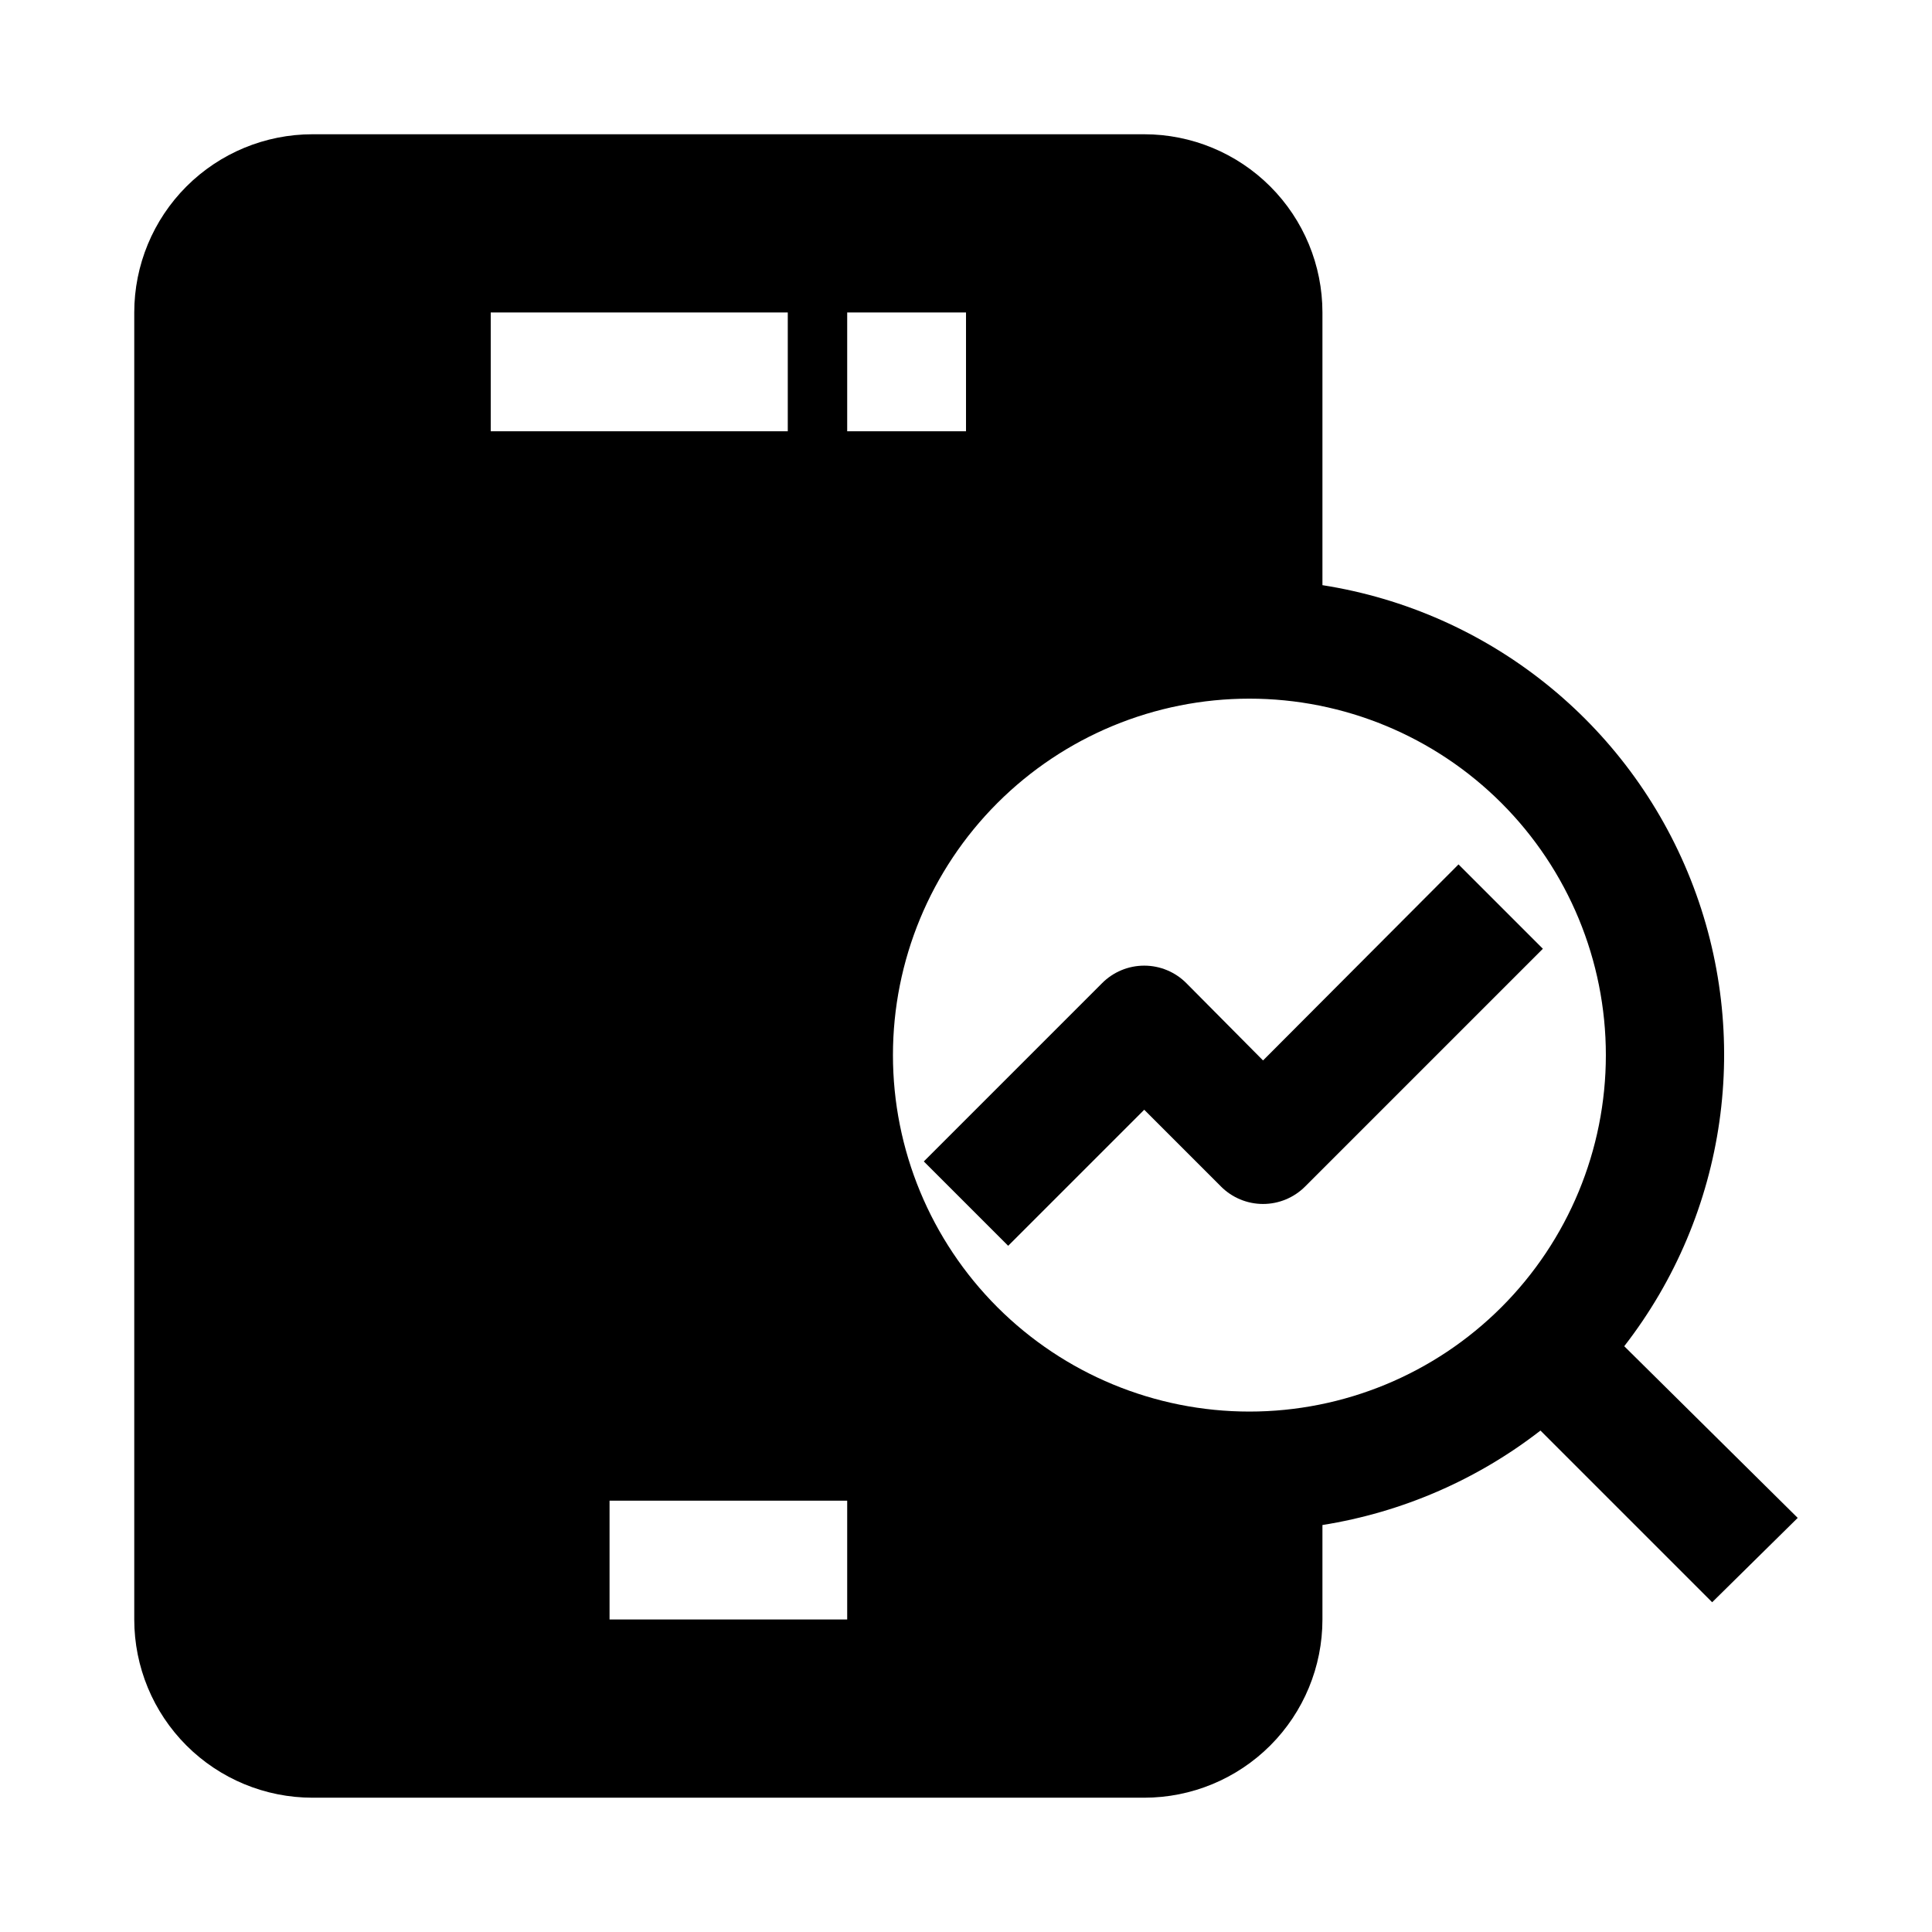
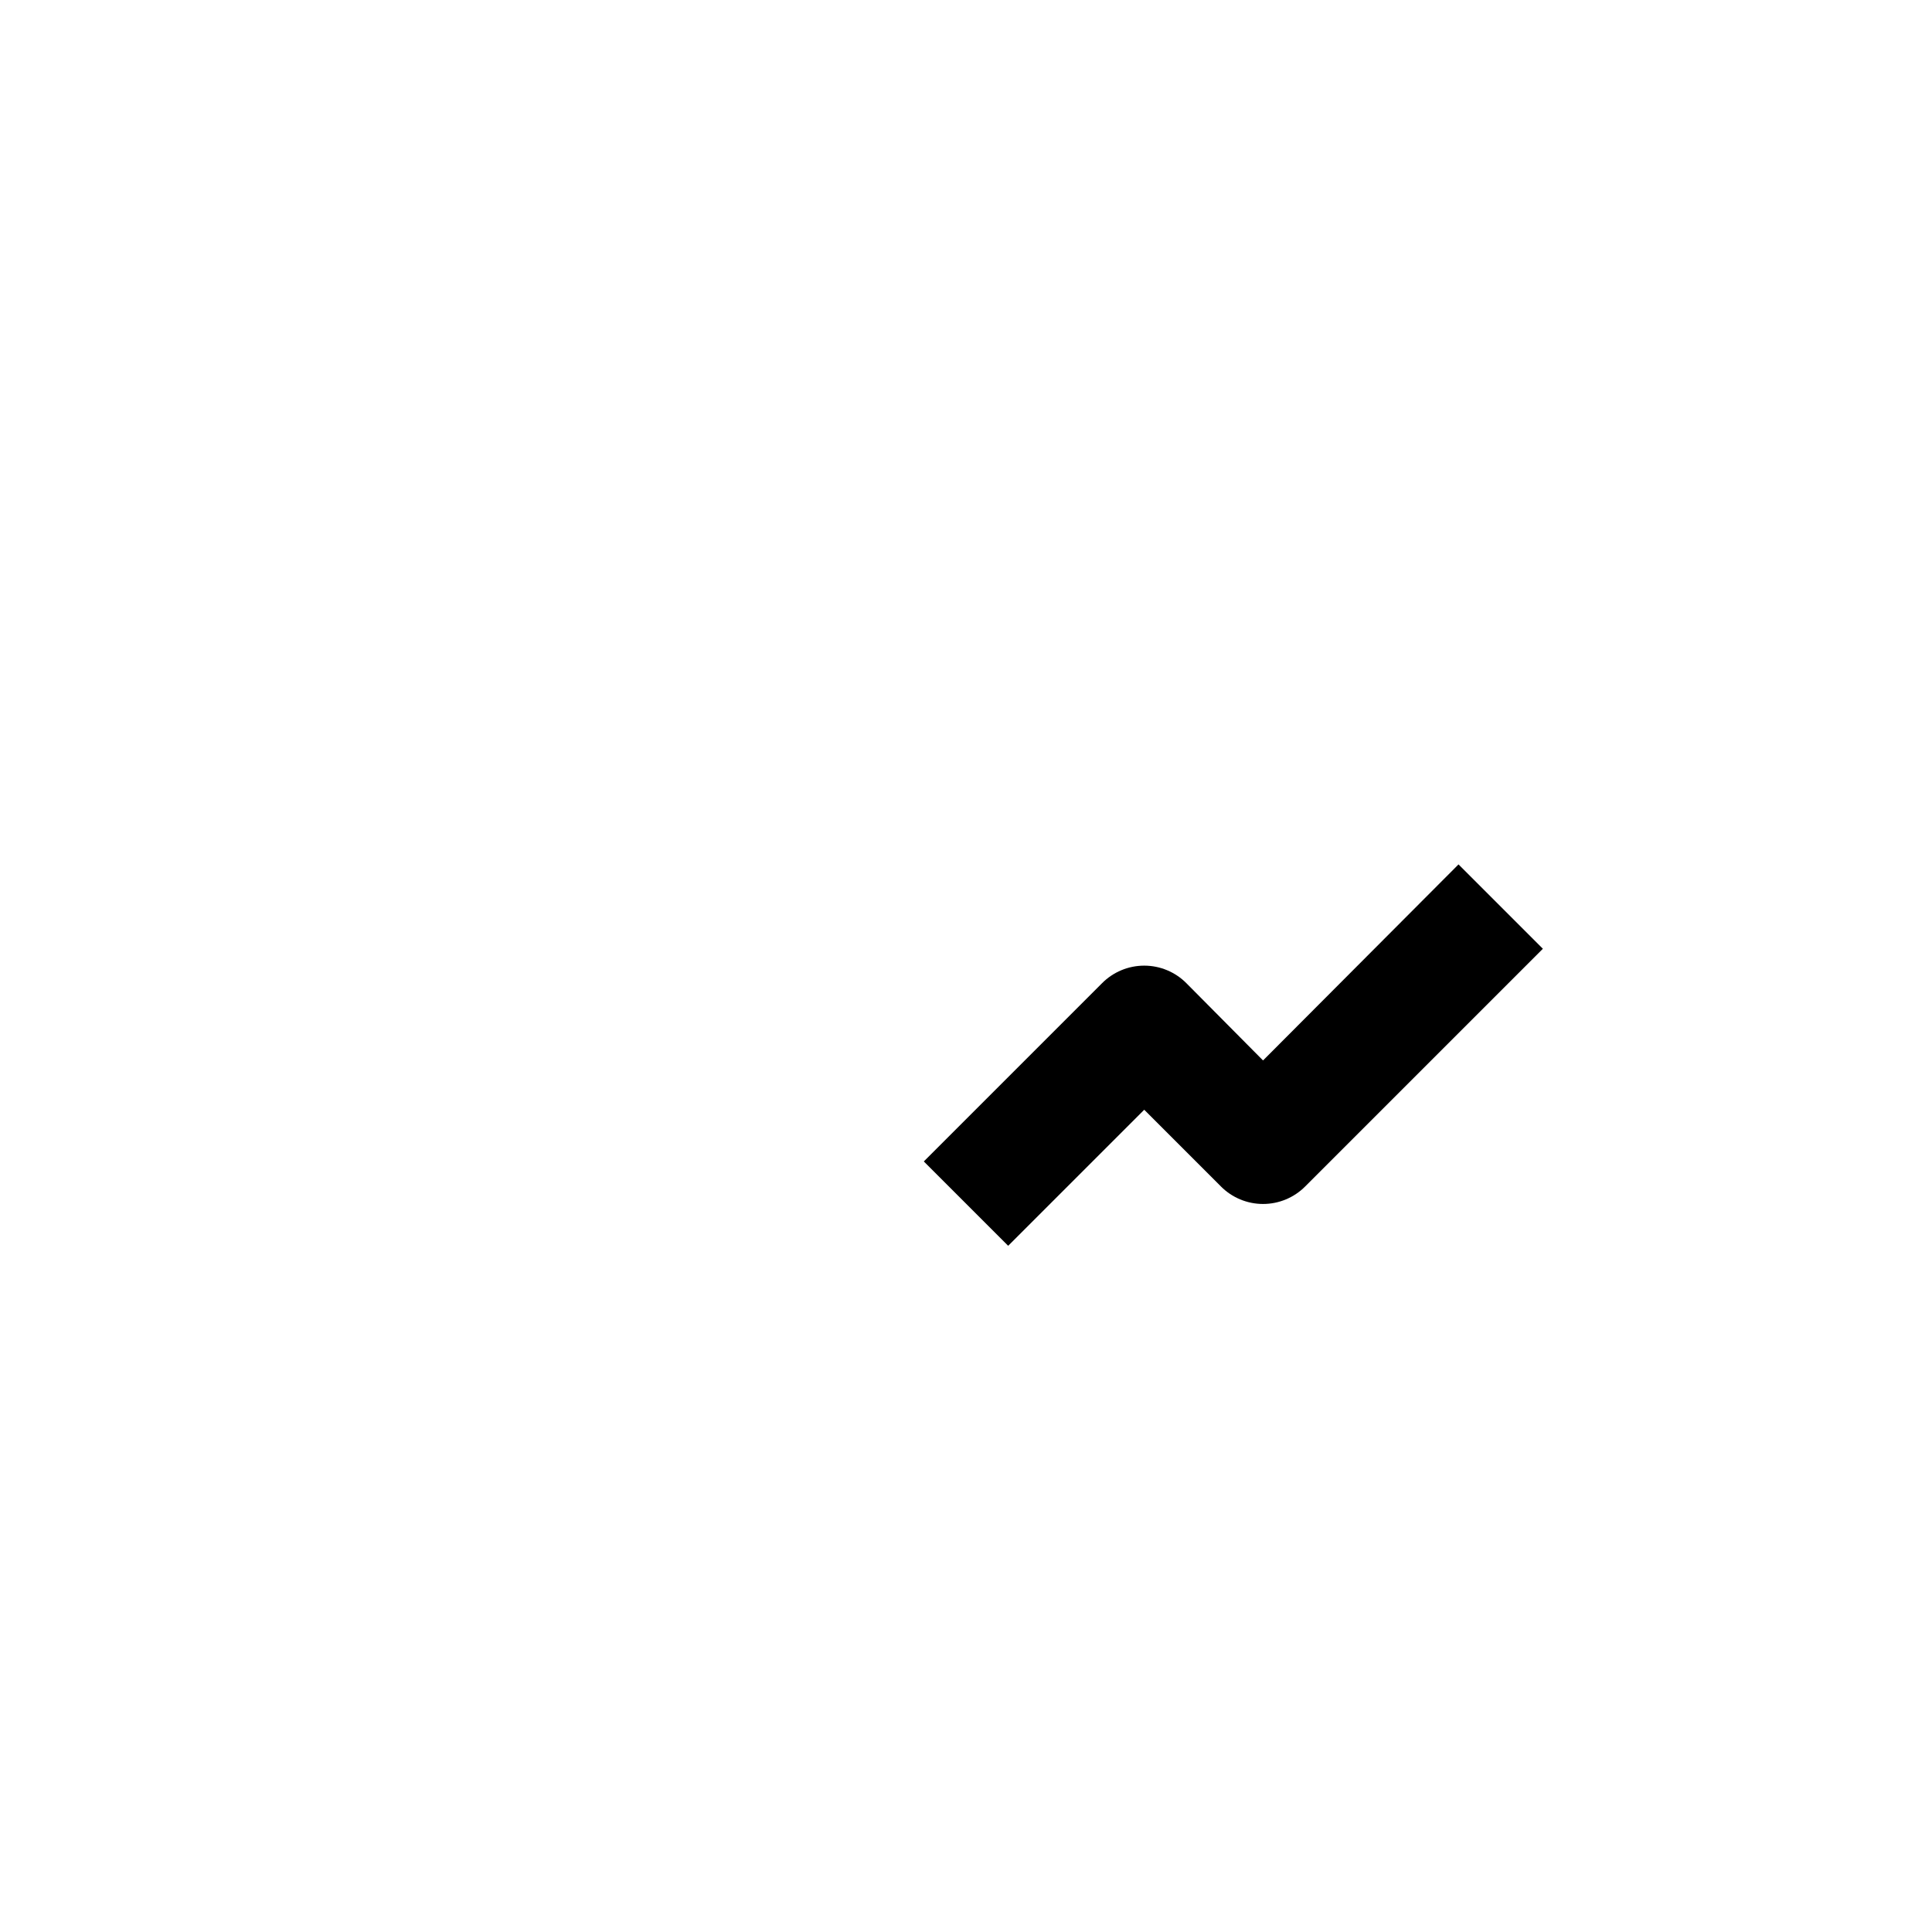
<svg xmlns="http://www.w3.org/2000/svg" fill="#000000" width="800px" height="800px" version="1.1" viewBox="144 144 512 512">
  <g>
-     <path d="m574.44 500.76c27.34-35.207 34.031-82.242 17.602-123.68-16.434-41.438-53.543-71.102-97.582-78.004v-72.266c0-12.523-4.973-24.539-13.832-33.398-8.859-8.855-20.871-13.832-33.398-13.832h-220.42c-12.523 0-24.539 4.977-33.398 13.832-8.855 8.859-13.832 20.875-13.832 33.398v346.37c0 12.527 4.977 24.539 13.832 33.398 8.859 8.855 20.875 13.832 33.398 13.832h220.42c12.527 0 24.539-4.977 33.398-13.832 8.859-8.859 13.832-20.871 13.832-33.398v-25.035c21.062-3.348 40.934-11.961 57.781-25.031l45.5 45.5 22.672-22.355zm-300.39-273.95h78.719v31.488h-78.719zm94.465 346.37-62.977 0.004v-31.488h62.977zm0-346.37h31.488v31.488h-31.488zm106.59 291.27c-25.055 0-49.082-9.953-66.797-27.668-17.715-17.715-27.668-41.742-27.668-66.797 0-25.051 9.953-49.078 27.668-66.797 17.715-17.715 41.742-27.668 66.797-27.668 25.055 0 49.082 9.953 66.797 27.668 17.715 17.719 27.668 41.746 27.668 66.797 0 25.055-9.953 49.082-27.668 66.797-17.715 17.715-41.742 27.668-66.797 27.668z" />
    <path d="m478.72 425.03-20.309-20.469c-2.957-2.981-6.981-4.656-11.18-4.656s-8.223 1.676-11.18 4.656l-47.23 47.23 22.355 22.355 36.055-36.051 20.309 20.309v0.004c2.957 2.981 6.981 4.656 11.18 4.656s8.223-1.676 11.18-4.656l62.977-62.977-22.355-22.355z" />
  </g>
</svg>